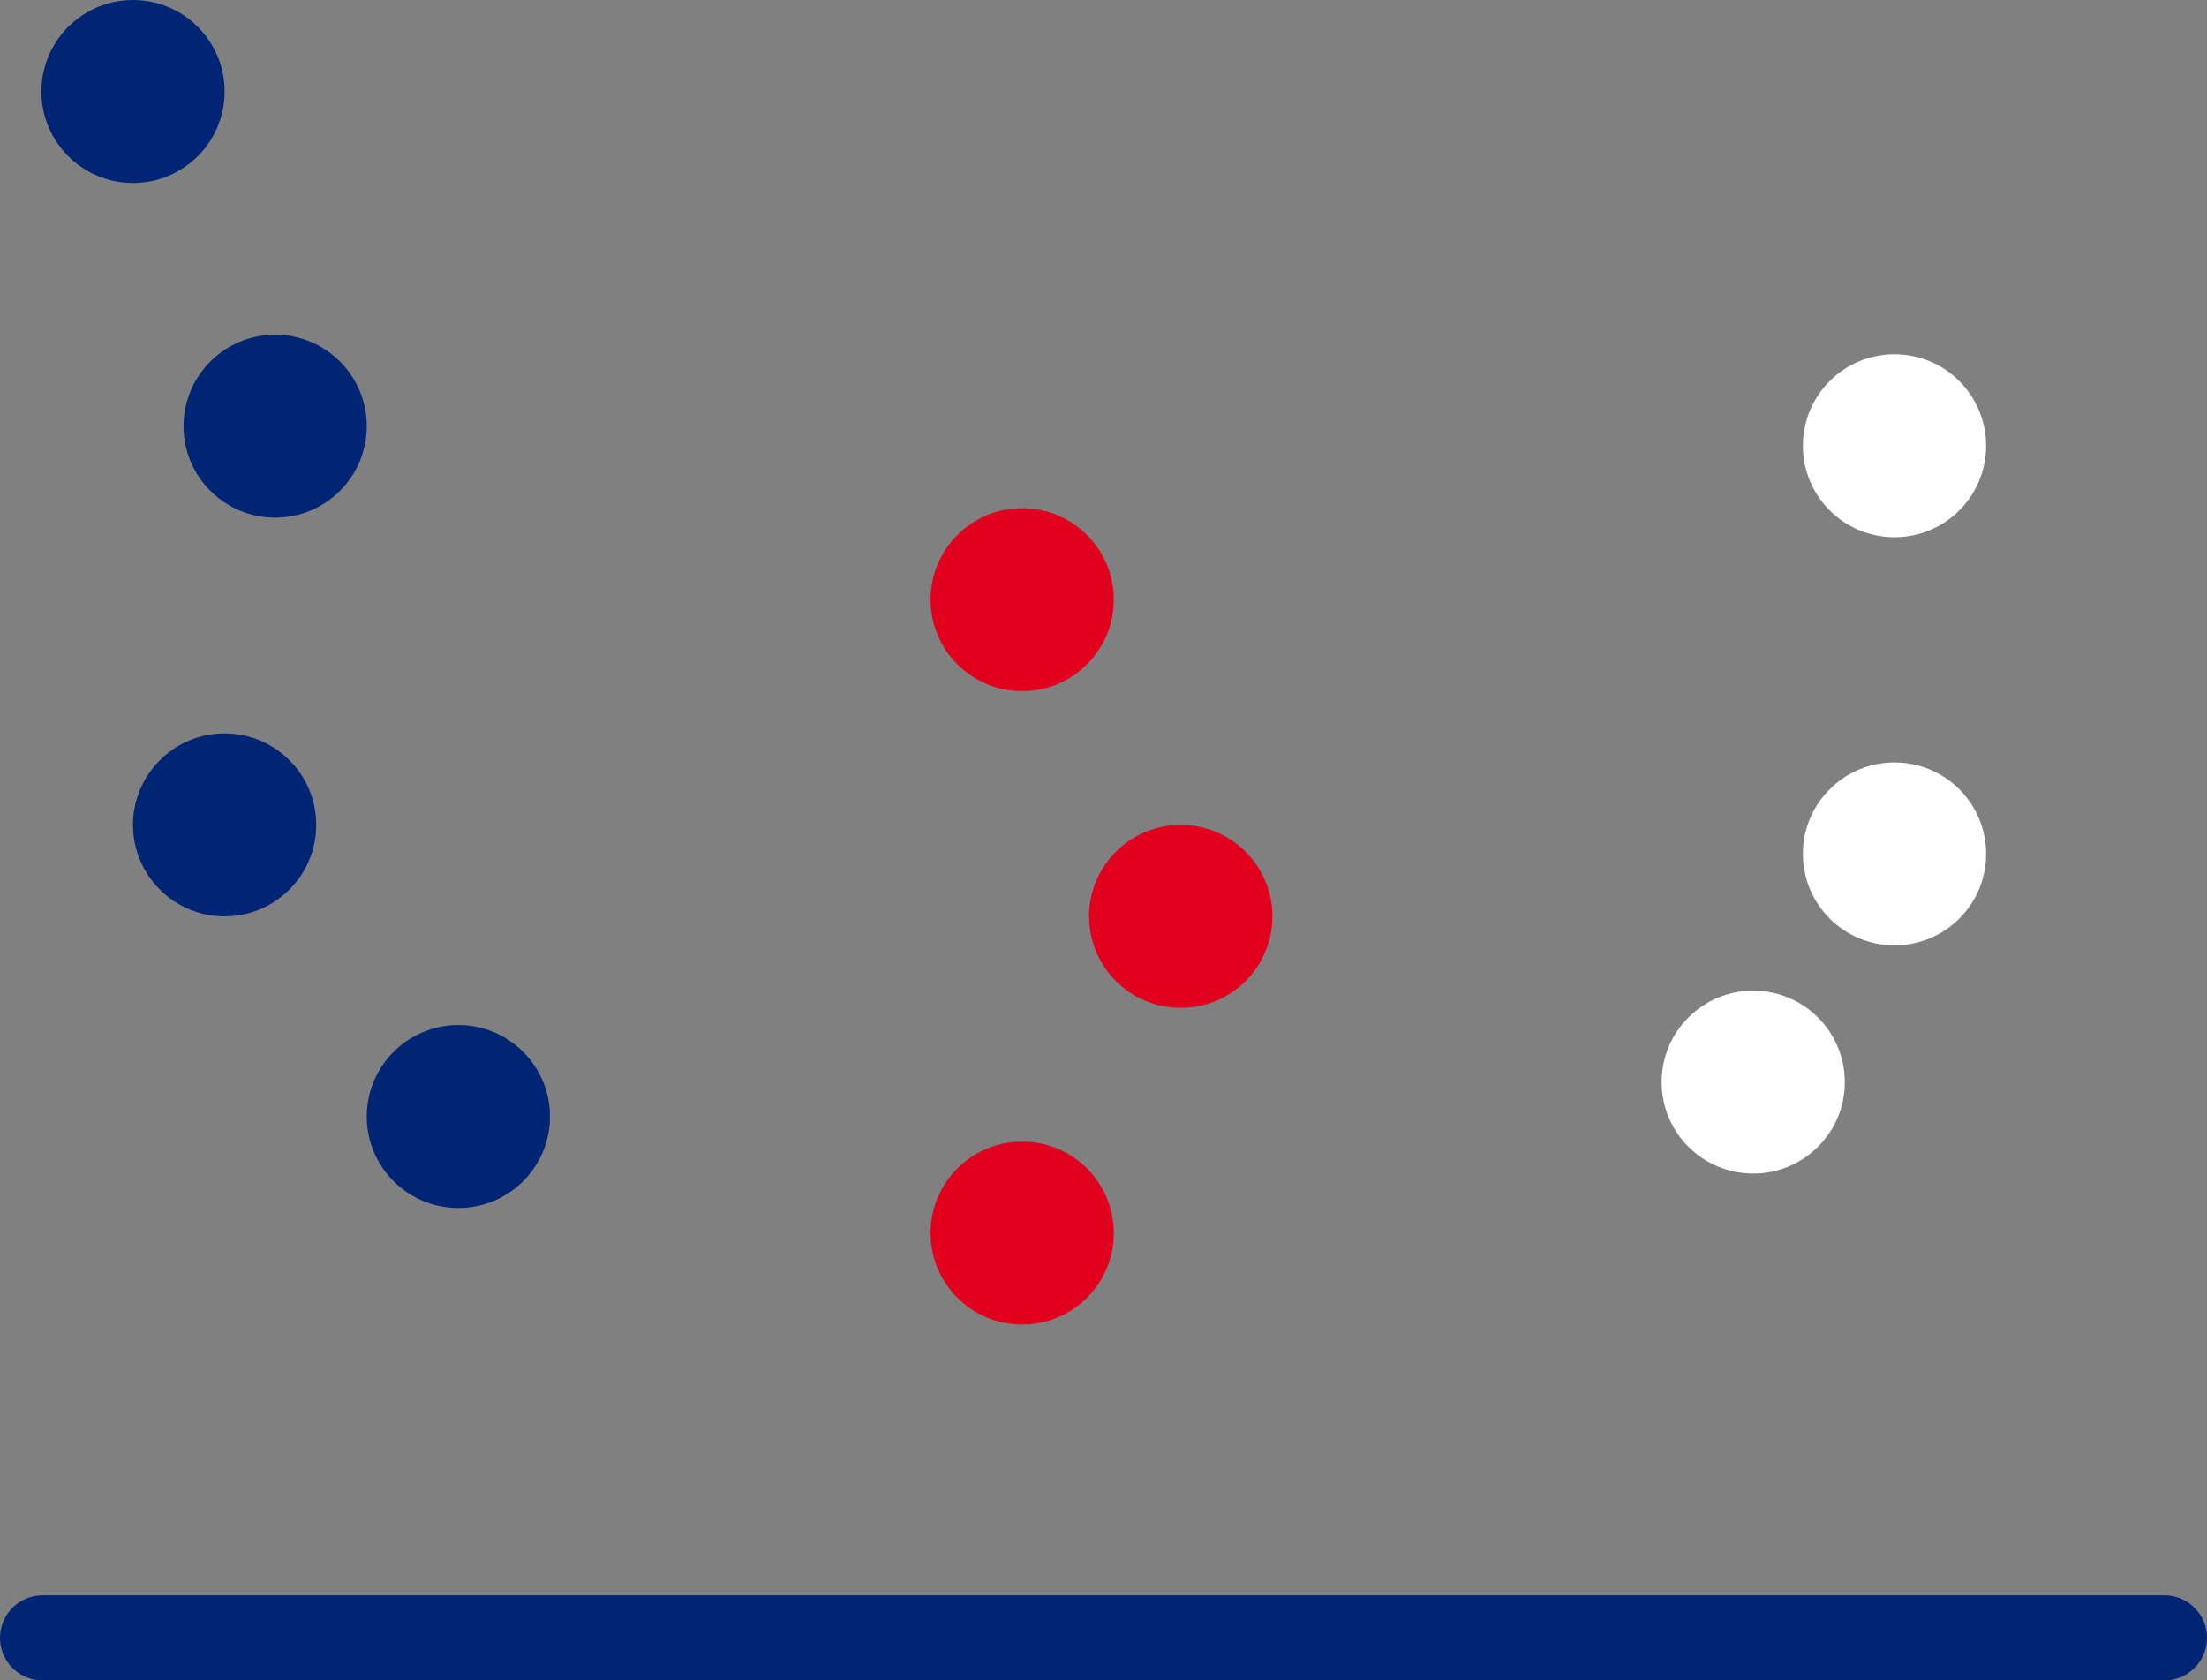
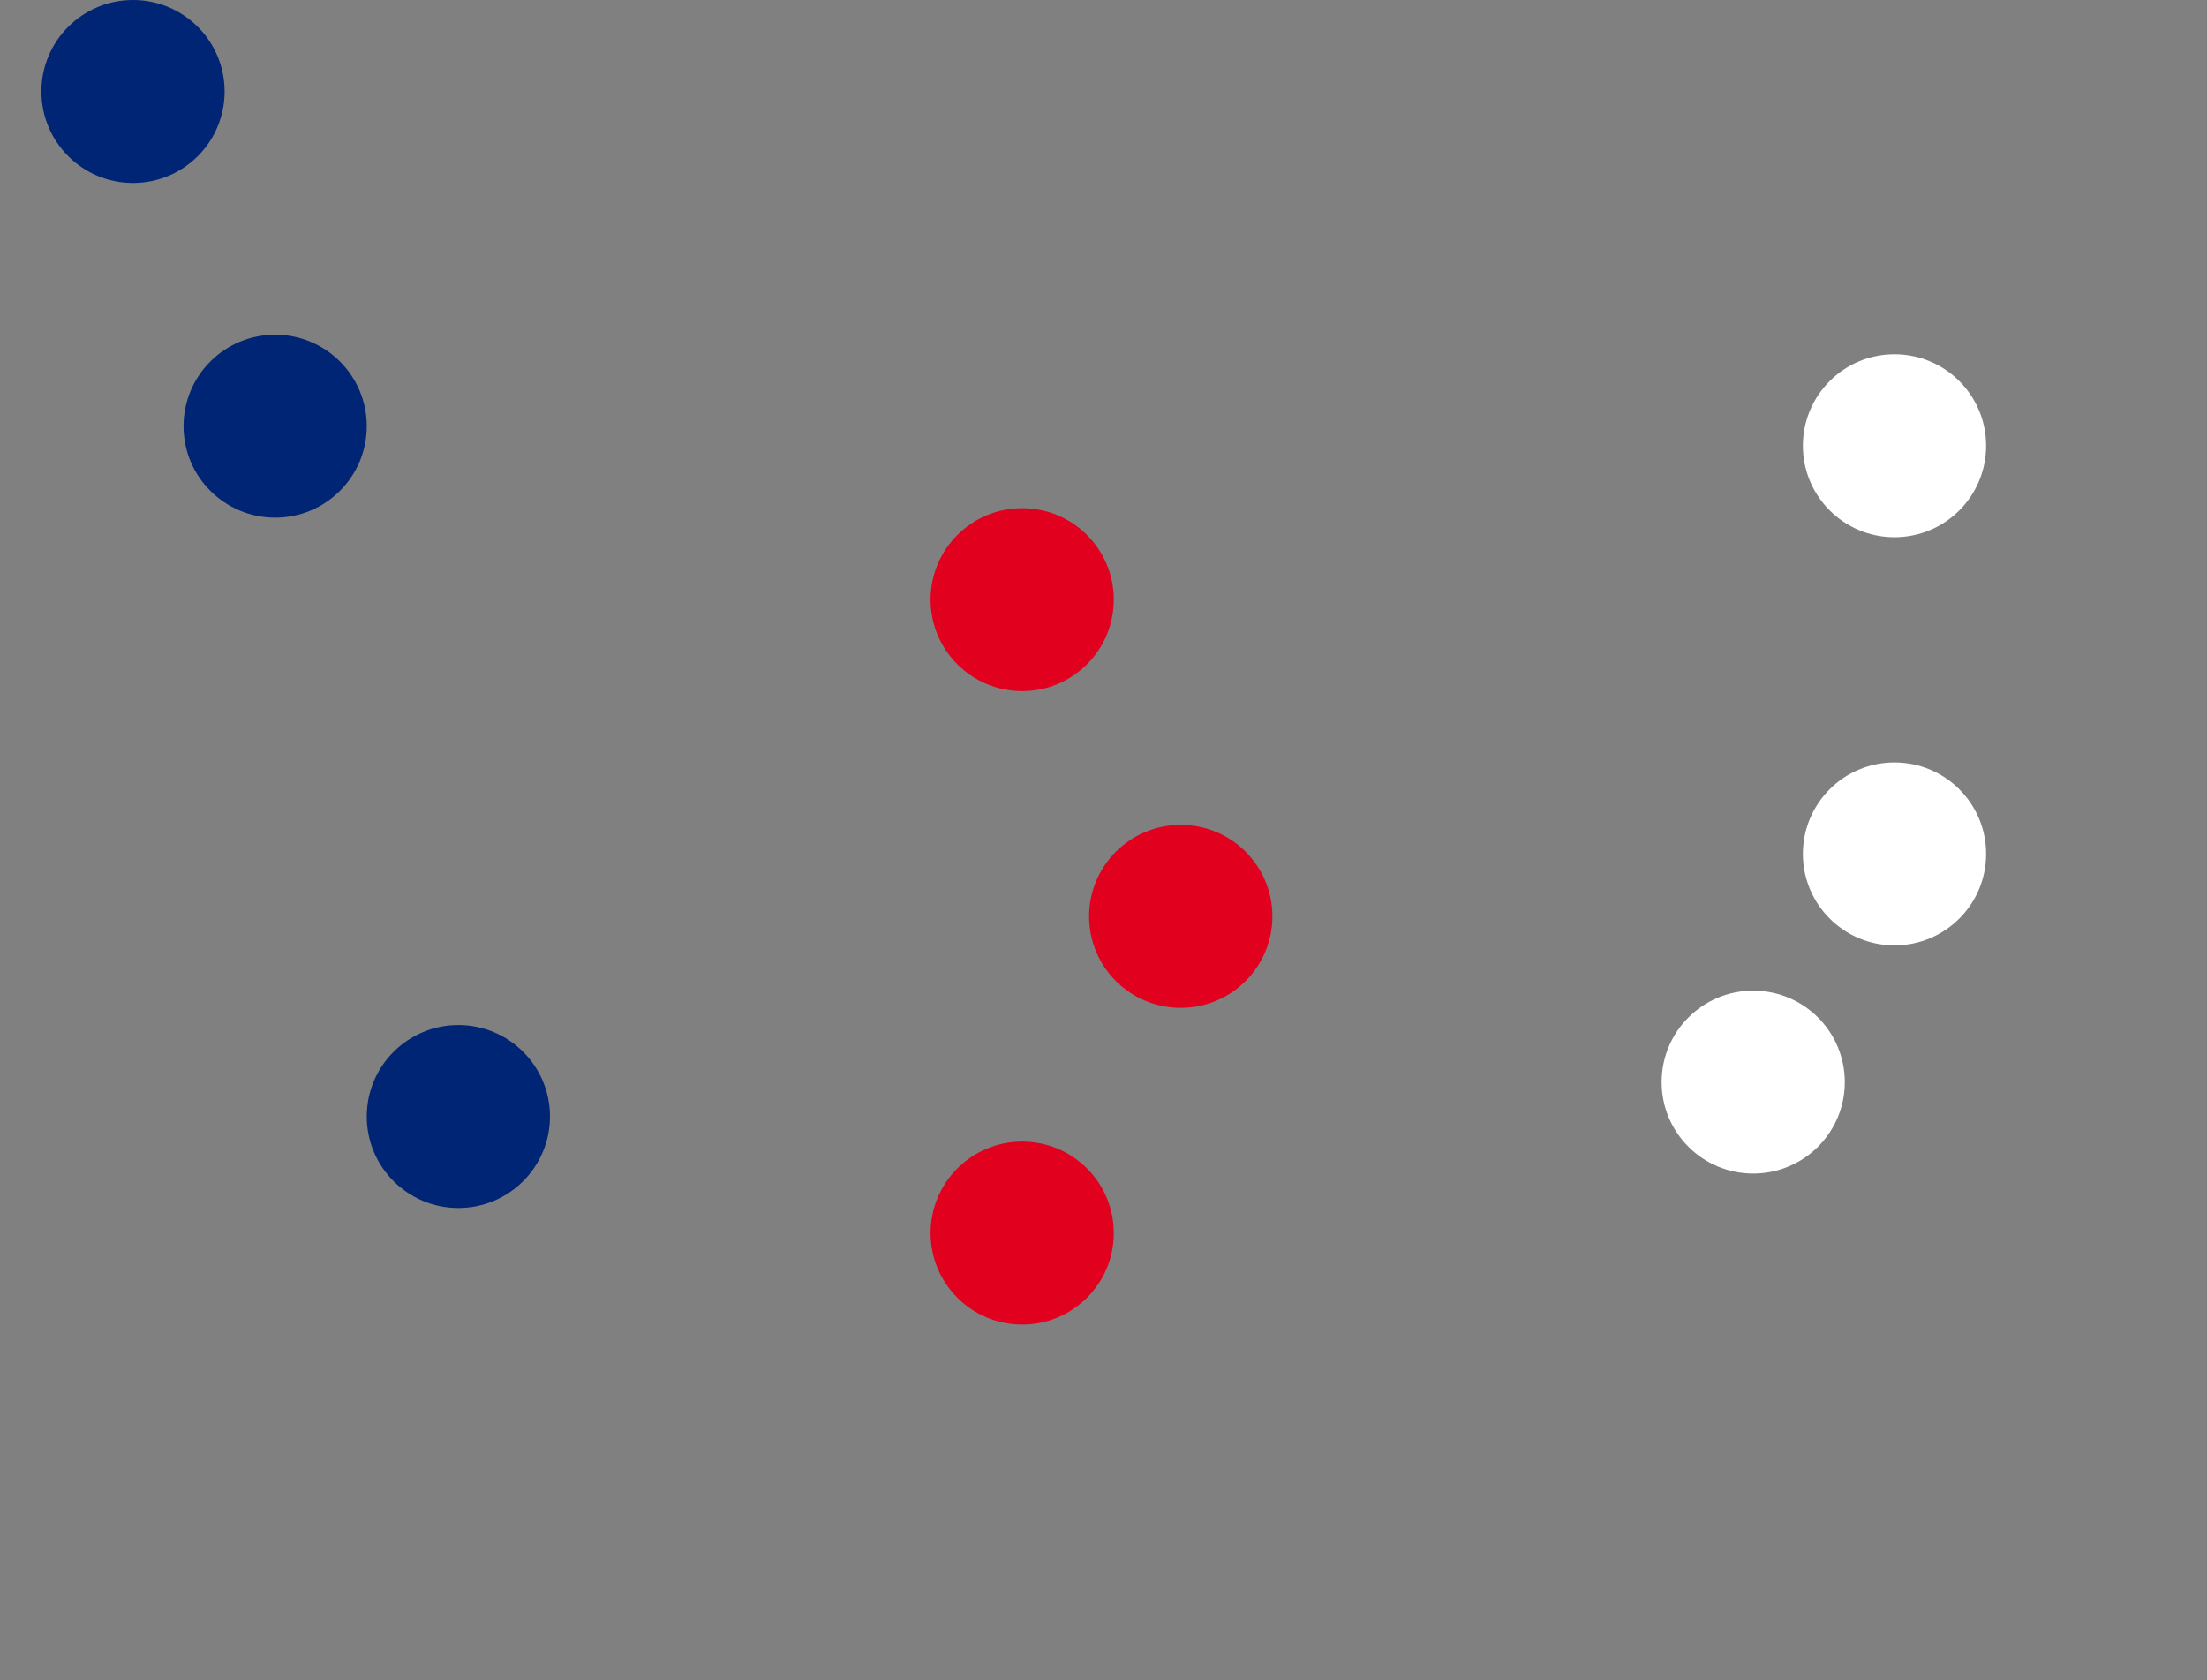
<svg xmlns="http://www.w3.org/2000/svg" width="103.81" height="79.038" viewBox="0 0 103.81 79.038">
  <rect x="0" y="0" width="103.81" height="79.038" fill="#808080" stroke="none" />
  <g id="Group_1084" data-name="Group 1084" transform="translate(-5115.881 37.838)">
    <ellipse id="Ellipse_102" data-name="Ellipse 102" cx="4.309" cy="4.303" rx="4.309" ry="4.303" transform="translate(5133.132 10.375)" fill="#002575" />
    <ellipse id="Ellipse_103" data-name="Ellipse 103" cx="4.308" cy="4.302" rx="4.308" ry="4.302" transform="translate(5194.038 8.758)" fill="#fff" />
    <ellipse id="Ellipse_104" data-name="Ellipse 104" cx="4.309" cy="4.303" rx="4.309" ry="4.303" transform="translate(5200.683 -1.977)" fill="#fff" />
    <ellipse id="Ellipse_105" data-name="Ellipse 105" cx="4.309" cy="4.303" rx="4.309" ry="4.303" transform="translate(5117.828 -37.838)" fill="#002575" />
-     <ellipse id="Ellipse_106" data-name="Ellipse 106" cx="4.309" cy="4.303" rx="4.309" ry="4.303" transform="translate(5122.137 -3.342)" fill="#002575" />
    <ellipse id="Ellipse_107" data-name="Ellipse 107" cx="4.309" cy="4.303" rx="4.309" ry="4.303" transform="translate(5159.652 15.858)" fill="#e1001e" />
    <ellipse id="Ellipse_108" data-name="Ellipse 108" cx="4.309" cy="4.303" rx="4.309" ry="4.303" transform="translate(5200.683 -21.175)" fill="#fff" />
    <ellipse id="Ellipse_109" data-name="Ellipse 109" cx="4.309" cy="4.303" rx="4.309" ry="4.303" transform="translate(5124.514 -22.096)" fill="#002575" />
    <ellipse id="Ellipse_110" data-name="Ellipse 110" cx="4.311" cy="4.304" rx="4.311" ry="4.304" transform="translate(5167.108 0.96)" fill="#e1001e" />
    <ellipse id="Ellipse_111" data-name="Ellipse 111" cx="4.309" cy="4.303" rx="4.309" ry="4.303" transform="translate(5159.652 -13.936)" fill="#e1001e" />
-     <line id="Line_75" data-name="Line 75" x2="99.81" transform="translate(5117.881 39.2)" fill="none" stroke="#002575" stroke-linecap="round" stroke-linejoin="round" stroke-width="4" />
  </g>
</svg>